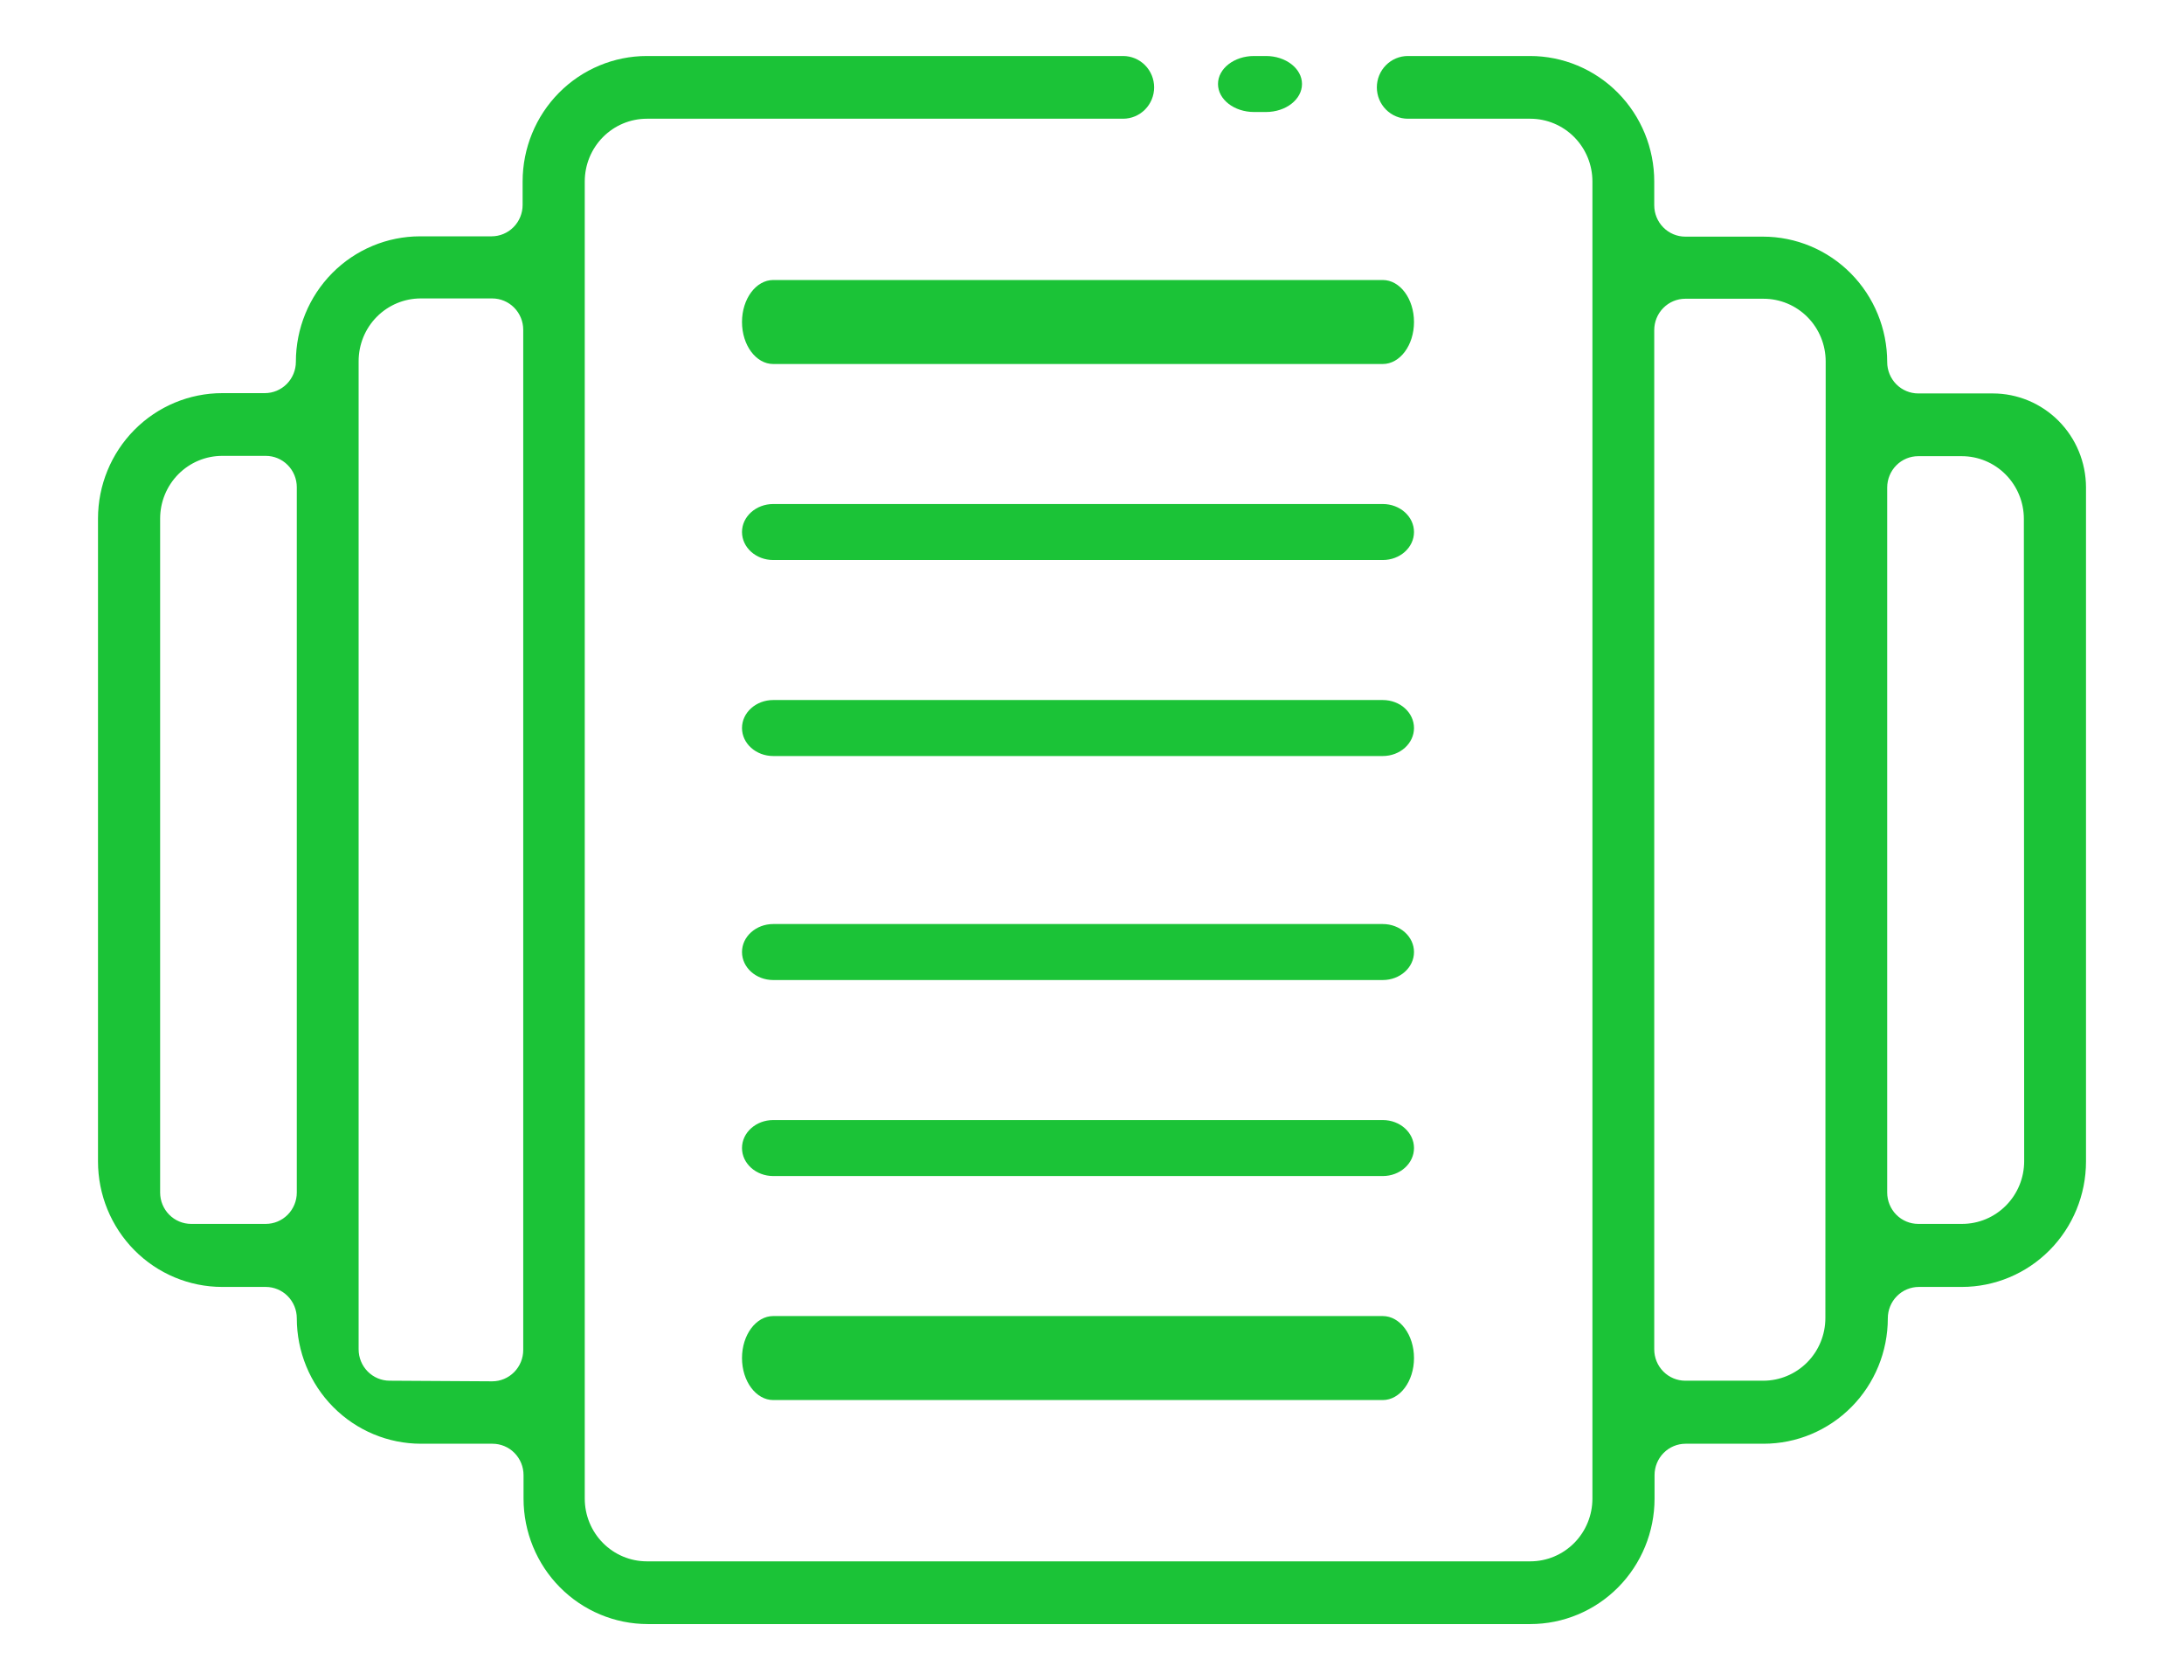
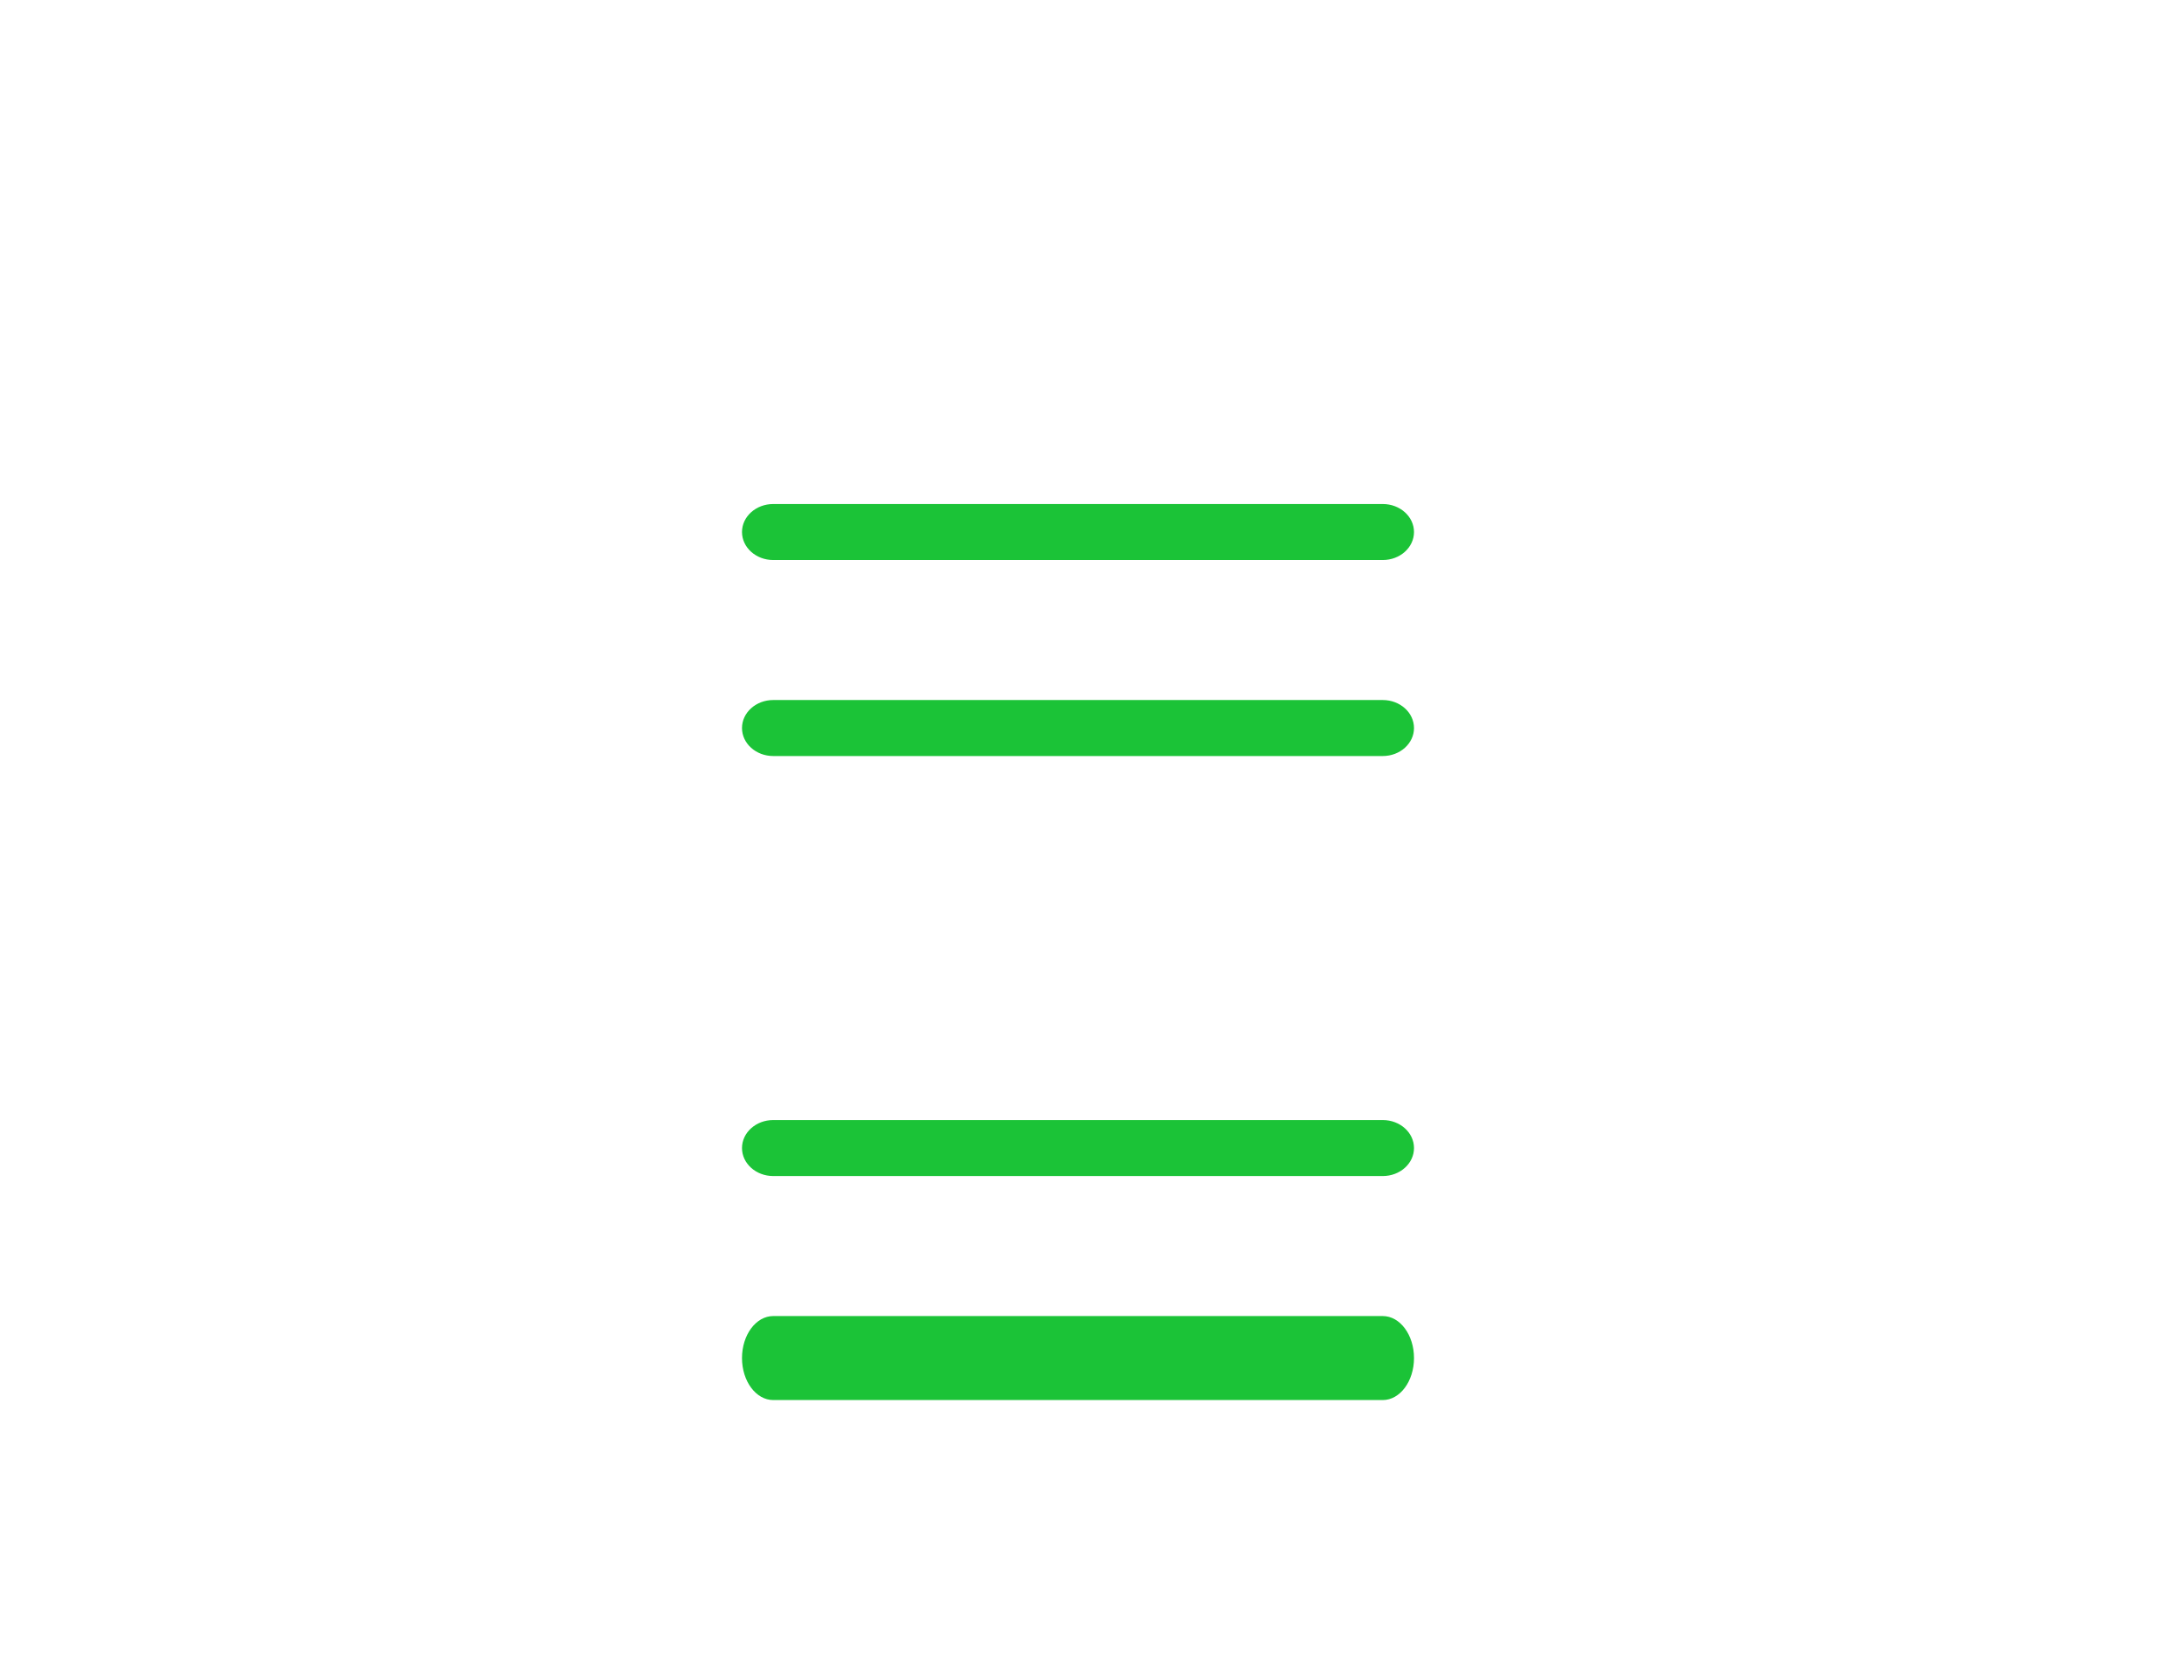
<svg xmlns="http://www.w3.org/2000/svg" width="78" height="60" viewBox="0 0 78 60" fill="none">
-   <path d="M45.212 2H44.788C44.077 2 43.5 2.448 43.5 3C43.5 3.552 44.077 4 44.788 4H45.212C45.923 4 46.5 3.552 46.5 3C46.5 2.448 45.923 2 45.212 2Z" fill="#1BC337" />
-   <path d="M71.172 14.051H68.509C68.215 14.051 67.933 13.933 67.725 13.723C67.517 13.513 67.4 13.228 67.4 12.931C67.4 11.743 66.932 10.604 66.1 9.763C65.268 8.923 64.139 8.451 62.962 8.451H60.189C59.895 8.451 59.613 8.333 59.405 8.123C59.197 7.913 59.08 7.628 59.08 7.331V6.48C59.08 5.292 58.612 4.152 57.78 3.312C56.948 2.472 55.819 2 54.642 2H50.282C49.988 2 49.706 2.118 49.498 2.328C49.29 2.538 49.173 2.823 49.173 3.12C49.173 3.417 49.29 3.702 49.498 3.912C49.706 4.122 49.988 4.24 50.282 4.24H54.653C55.242 4.24 55.806 4.476 56.222 4.896C56.638 5.316 56.872 5.886 56.872 6.48V53.52C56.872 54.114 56.638 54.684 56.222 55.104C55.806 55.524 55.242 55.76 54.653 55.76H23.103C22.514 55.76 21.95 55.524 21.534 55.104C21.118 54.684 20.884 54.114 20.884 53.52V6.48C20.884 5.886 21.118 5.316 21.534 4.896C21.95 4.476 22.514 4.24 23.103 4.24H40.109C40.404 4.24 40.686 4.122 40.894 3.912C41.102 3.702 41.219 3.417 41.219 3.12C41.219 2.823 41.102 2.538 40.894 2.328C40.686 2.118 40.404 2 40.109 2H23.103C21.926 2 20.797 2.472 19.965 3.312C19.133 4.152 18.665 5.292 18.665 6.48V7.32C18.665 7.617 18.548 7.902 18.34 8.112C18.132 8.322 17.85 8.44 17.556 8.44H15.004C13.827 8.44 12.699 8.912 11.866 9.752C11.034 10.592 10.567 11.732 10.567 12.92C10.567 13.217 10.45 13.502 10.242 13.712C10.034 13.922 9.752 14.04 9.457 14.04H7.938C6.761 14.04 5.632 14.512 4.8 15.352C3.968 16.192 3.5 17.332 3.5 18.52V41.48C3.5 42.668 3.968 43.808 4.8 44.648C5.632 45.488 6.761 45.96 7.938 45.96H9.491C9.785 45.96 10.067 46.078 10.275 46.288C10.483 46.498 10.6 46.783 10.6 47.08C10.6 48.268 11.068 49.408 11.9 50.248C12.732 51.088 13.861 51.56 15.037 51.56H17.589C17.883 51.56 18.166 51.678 18.373 51.888C18.581 52.098 18.698 52.383 18.698 52.68V53.52C18.698 54.708 19.166 55.848 19.998 56.688C20.83 57.528 21.959 58 23.136 58H54.653C55.83 58 56.959 57.528 57.791 56.688C58.623 55.848 59.091 54.708 59.091 53.52V52.68C59.091 52.383 59.208 52.098 59.416 51.888C59.624 51.678 59.906 51.56 60.2 51.56H62.985C64.162 51.56 65.29 51.088 66.123 50.248C66.955 49.408 67.422 48.268 67.422 47.08C67.422 46.783 67.539 46.498 67.747 46.288C67.955 46.078 68.237 45.96 68.532 45.96H70.062C71.239 45.96 72.368 45.488 73.2 44.648C74.032 43.808 74.5 42.668 74.5 41.48V17.4C74.497 16.511 74.145 15.659 73.521 15.031C72.897 14.404 72.053 14.051 71.172 14.051ZM6.828 43.709C6.534 43.709 6.252 43.591 6.044 43.381C5.836 43.171 5.719 42.886 5.719 42.589V18.52C5.719 17.926 5.953 17.356 6.369 16.936C6.785 16.516 7.349 16.28 7.938 16.28H9.491C9.785 16.28 10.067 16.398 10.275 16.608C10.483 16.818 10.6 17.103 10.6 17.4V42.589C10.6 42.886 10.483 43.171 10.275 43.381C10.067 43.591 9.785 43.709 9.491 43.709H6.828ZM13.917 49.309C13.623 49.309 13.341 49.191 13.133 48.981C12.925 48.771 12.808 48.486 12.808 48.189V12.898C12.808 12.303 13.041 11.734 13.457 11.314C13.874 10.894 14.438 10.658 15.026 10.658H17.578C17.872 10.658 18.154 10.776 18.362 10.986C18.57 11.196 18.687 11.481 18.687 11.778V48.211C18.687 48.508 18.57 48.793 18.362 49.003C18.154 49.213 17.872 49.331 17.578 49.331L13.917 49.309ZM65.192 47.069C65.192 47.663 64.959 48.233 64.543 48.653C64.126 49.073 63.562 49.309 62.974 49.309H60.189C59.895 49.309 59.613 49.191 59.405 48.981C59.197 48.771 59.08 48.486 59.08 48.189V11.789C59.08 11.492 59.197 11.207 59.405 10.997C59.613 10.787 59.895 10.669 60.189 10.669H62.985C63.573 10.669 64.138 10.905 64.554 11.325C64.97 11.745 65.203 12.315 65.203 12.909L65.192 47.069ZM72.292 41.469C72.292 42.063 72.059 42.633 71.642 43.053C71.226 43.473 70.662 43.709 70.074 43.709H68.509C68.215 43.709 67.933 43.591 67.725 43.381C67.517 43.171 67.4 42.886 67.4 42.589V17.411C67.4 17.114 67.517 16.829 67.725 16.619C67.933 16.409 68.215 16.291 68.509 16.291H70.062C70.651 16.291 71.215 16.527 71.631 16.947C72.047 17.367 72.281 17.937 72.281 18.531L72.292 41.469Z" fill="#1BC337" />
-   <path d="M49.384 10H27.616C27 10 26.5 10.672 26.5 11.5C26.5 12.328 27 13 27.616 13H49.384C50.001 13 50.5 12.328 50.5 11.5C50.5 10.672 50.001 10 49.384 10Z" fill="#1BC337" />
  <path d="M49.384 18H27.616C27 18 26.5 18.448 26.5 19C26.5 19.552 27 20 27.616 20H49.384C50.001 20 50.5 19.552 50.5 19C50.5 18.448 50.001 18 49.384 18Z" fill="#1BC337" />
  <path d="M49.384 25H27.616C27 25 26.5 25.448 26.5 26C26.5 26.552 27 27 27.616 27H49.384C50.001 27 50.5 26.552 50.5 26C50.5 25.448 50.001 25 49.384 25Z" fill="#1BC337" />
-   <path d="M49.384 33H27.616C27 33 26.5 33.448 26.5 34C26.5 34.552 27 35 27.616 35H49.384C50.001 35 50.5 34.552 50.5 34C50.5 33.448 50.001 33 49.384 33Z" fill="#1BC337" />
  <path d="M49.384 40H27.616C27 40 26.5 40.448 26.5 41C26.5 41.552 27 42 27.616 42H49.384C50.001 42 50.5 41.552 50.5 41C50.5 40.448 50.001 40 49.384 40Z" fill="#1BC337" />
  <path d="M49.384 47H27.616C27 47 26.5 47.672 26.5 48.5C26.5 49.328 27 50 27.616 50H49.384C50.001 50 50.5 49.328 50.5 48.5C50.5 47.672 50.001 47 49.384 47Z" fill="#1BC337" />
</svg>